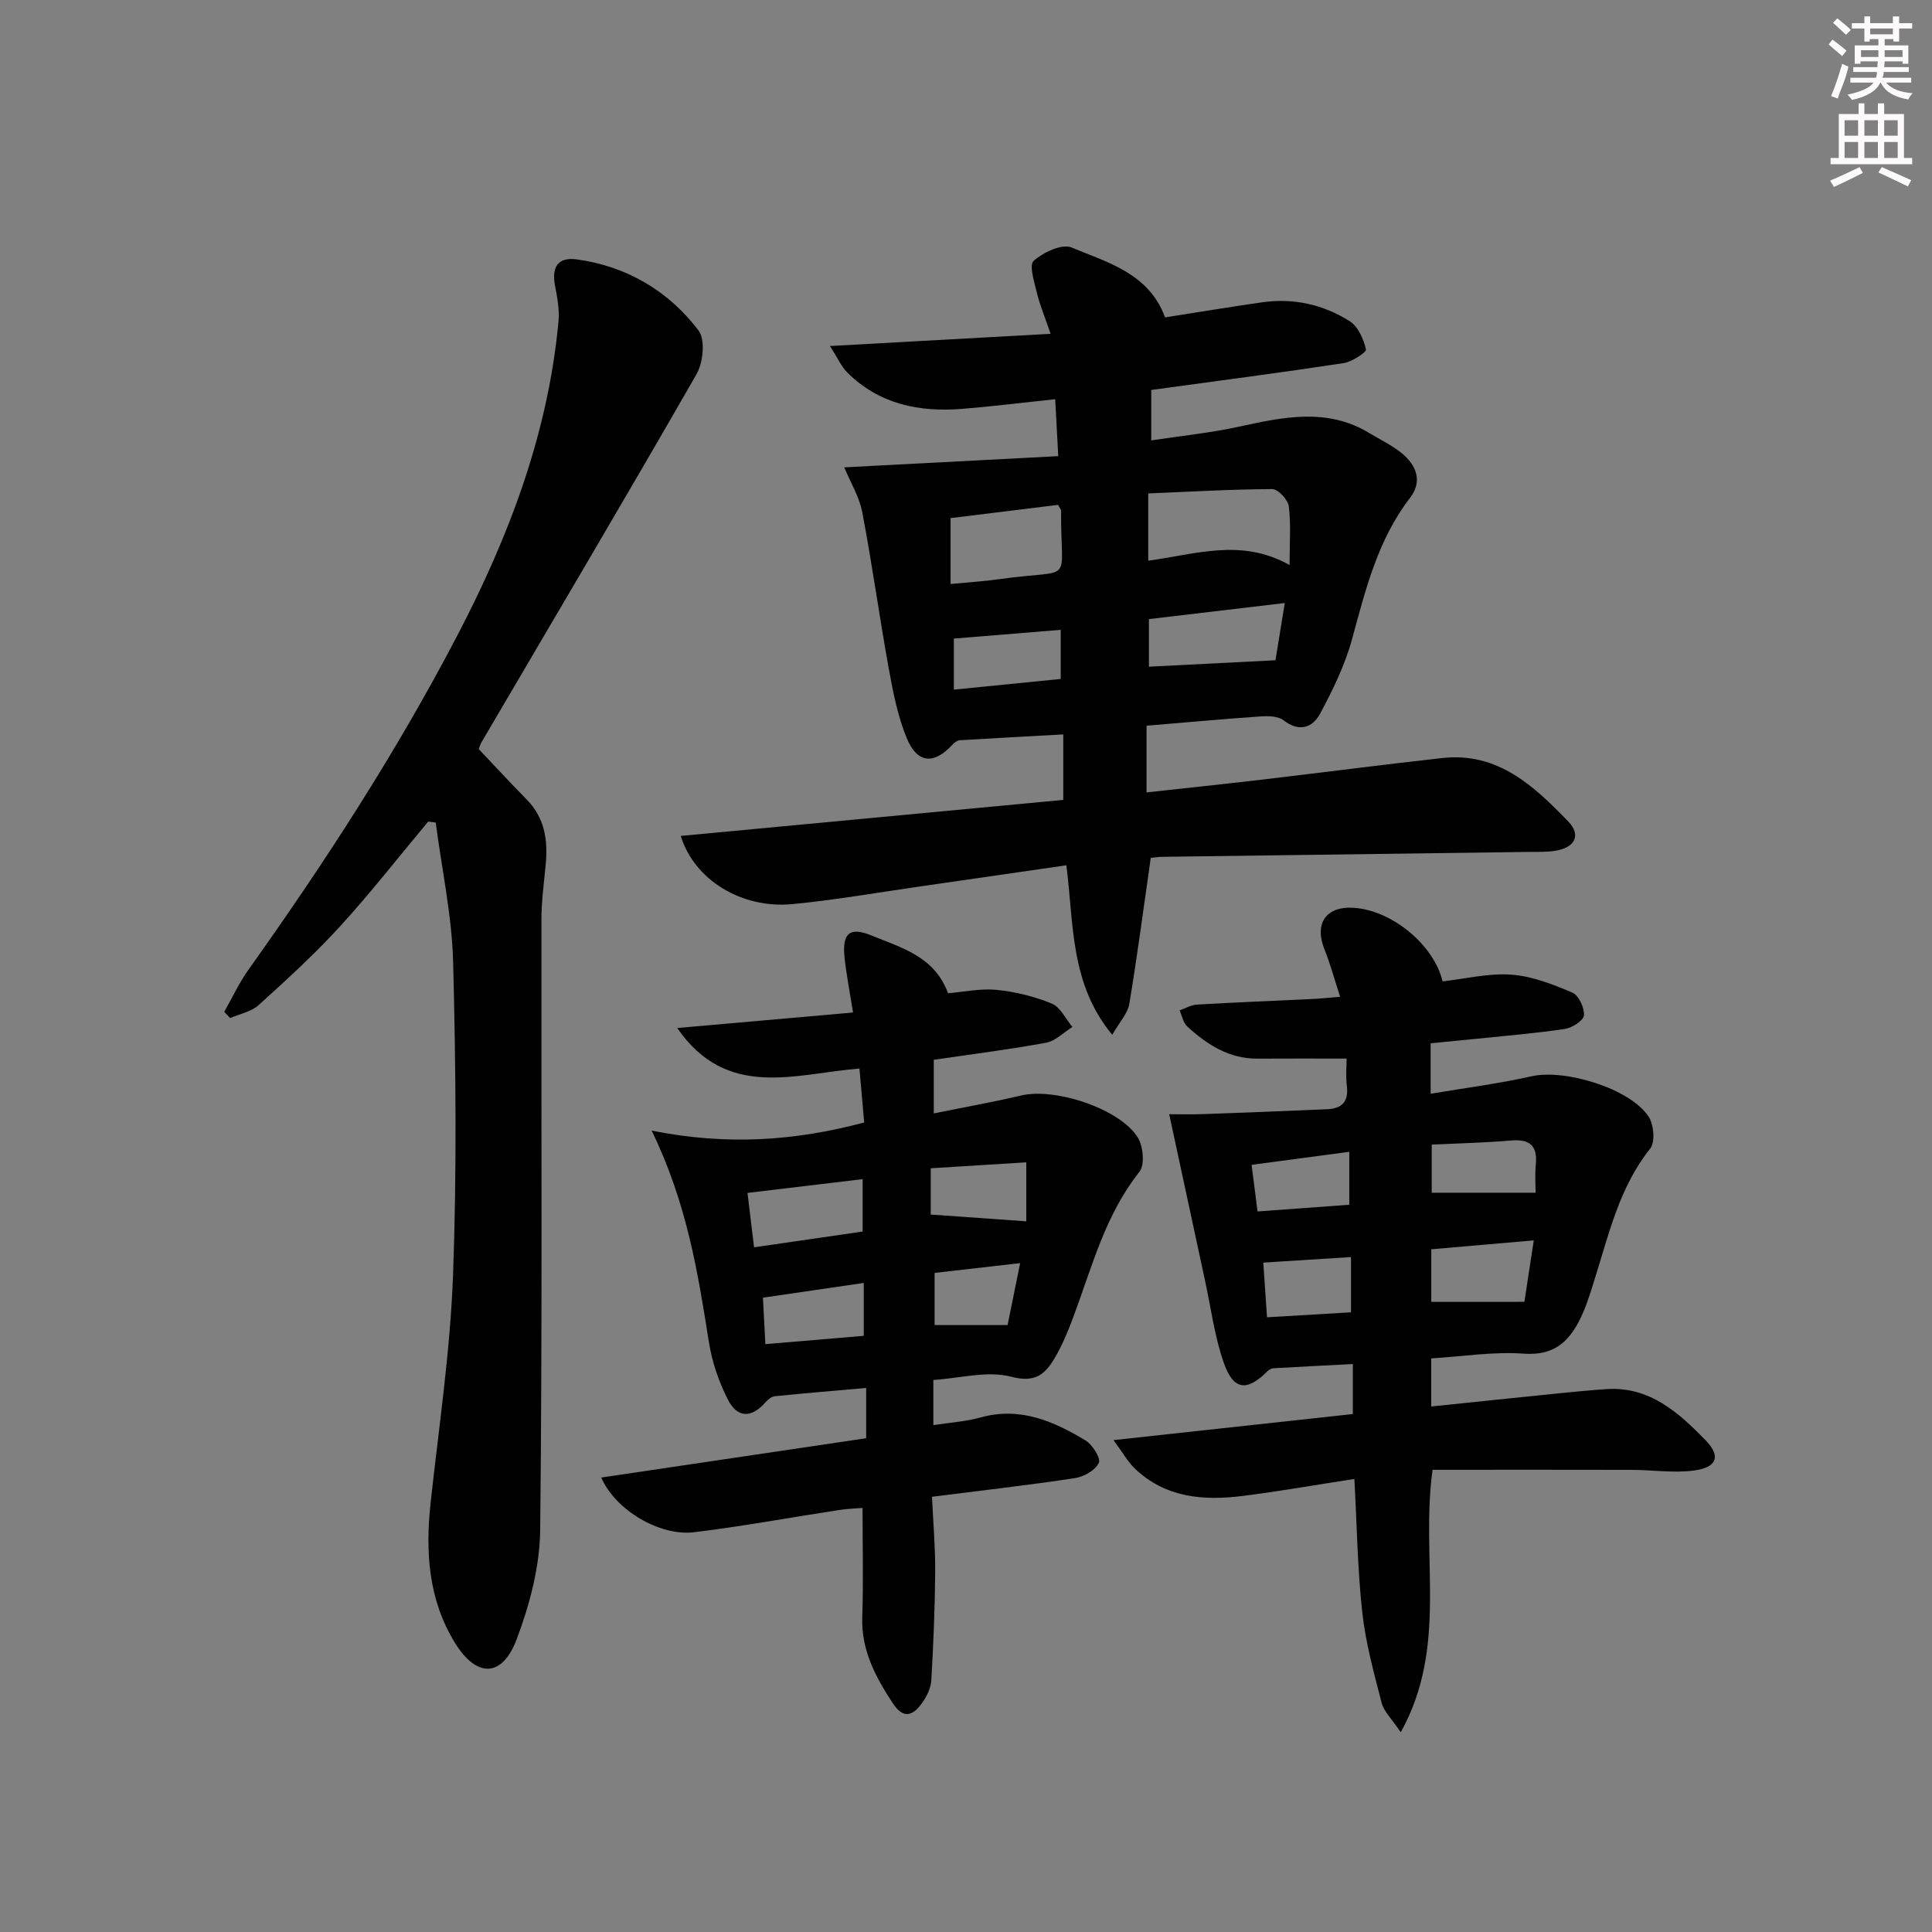
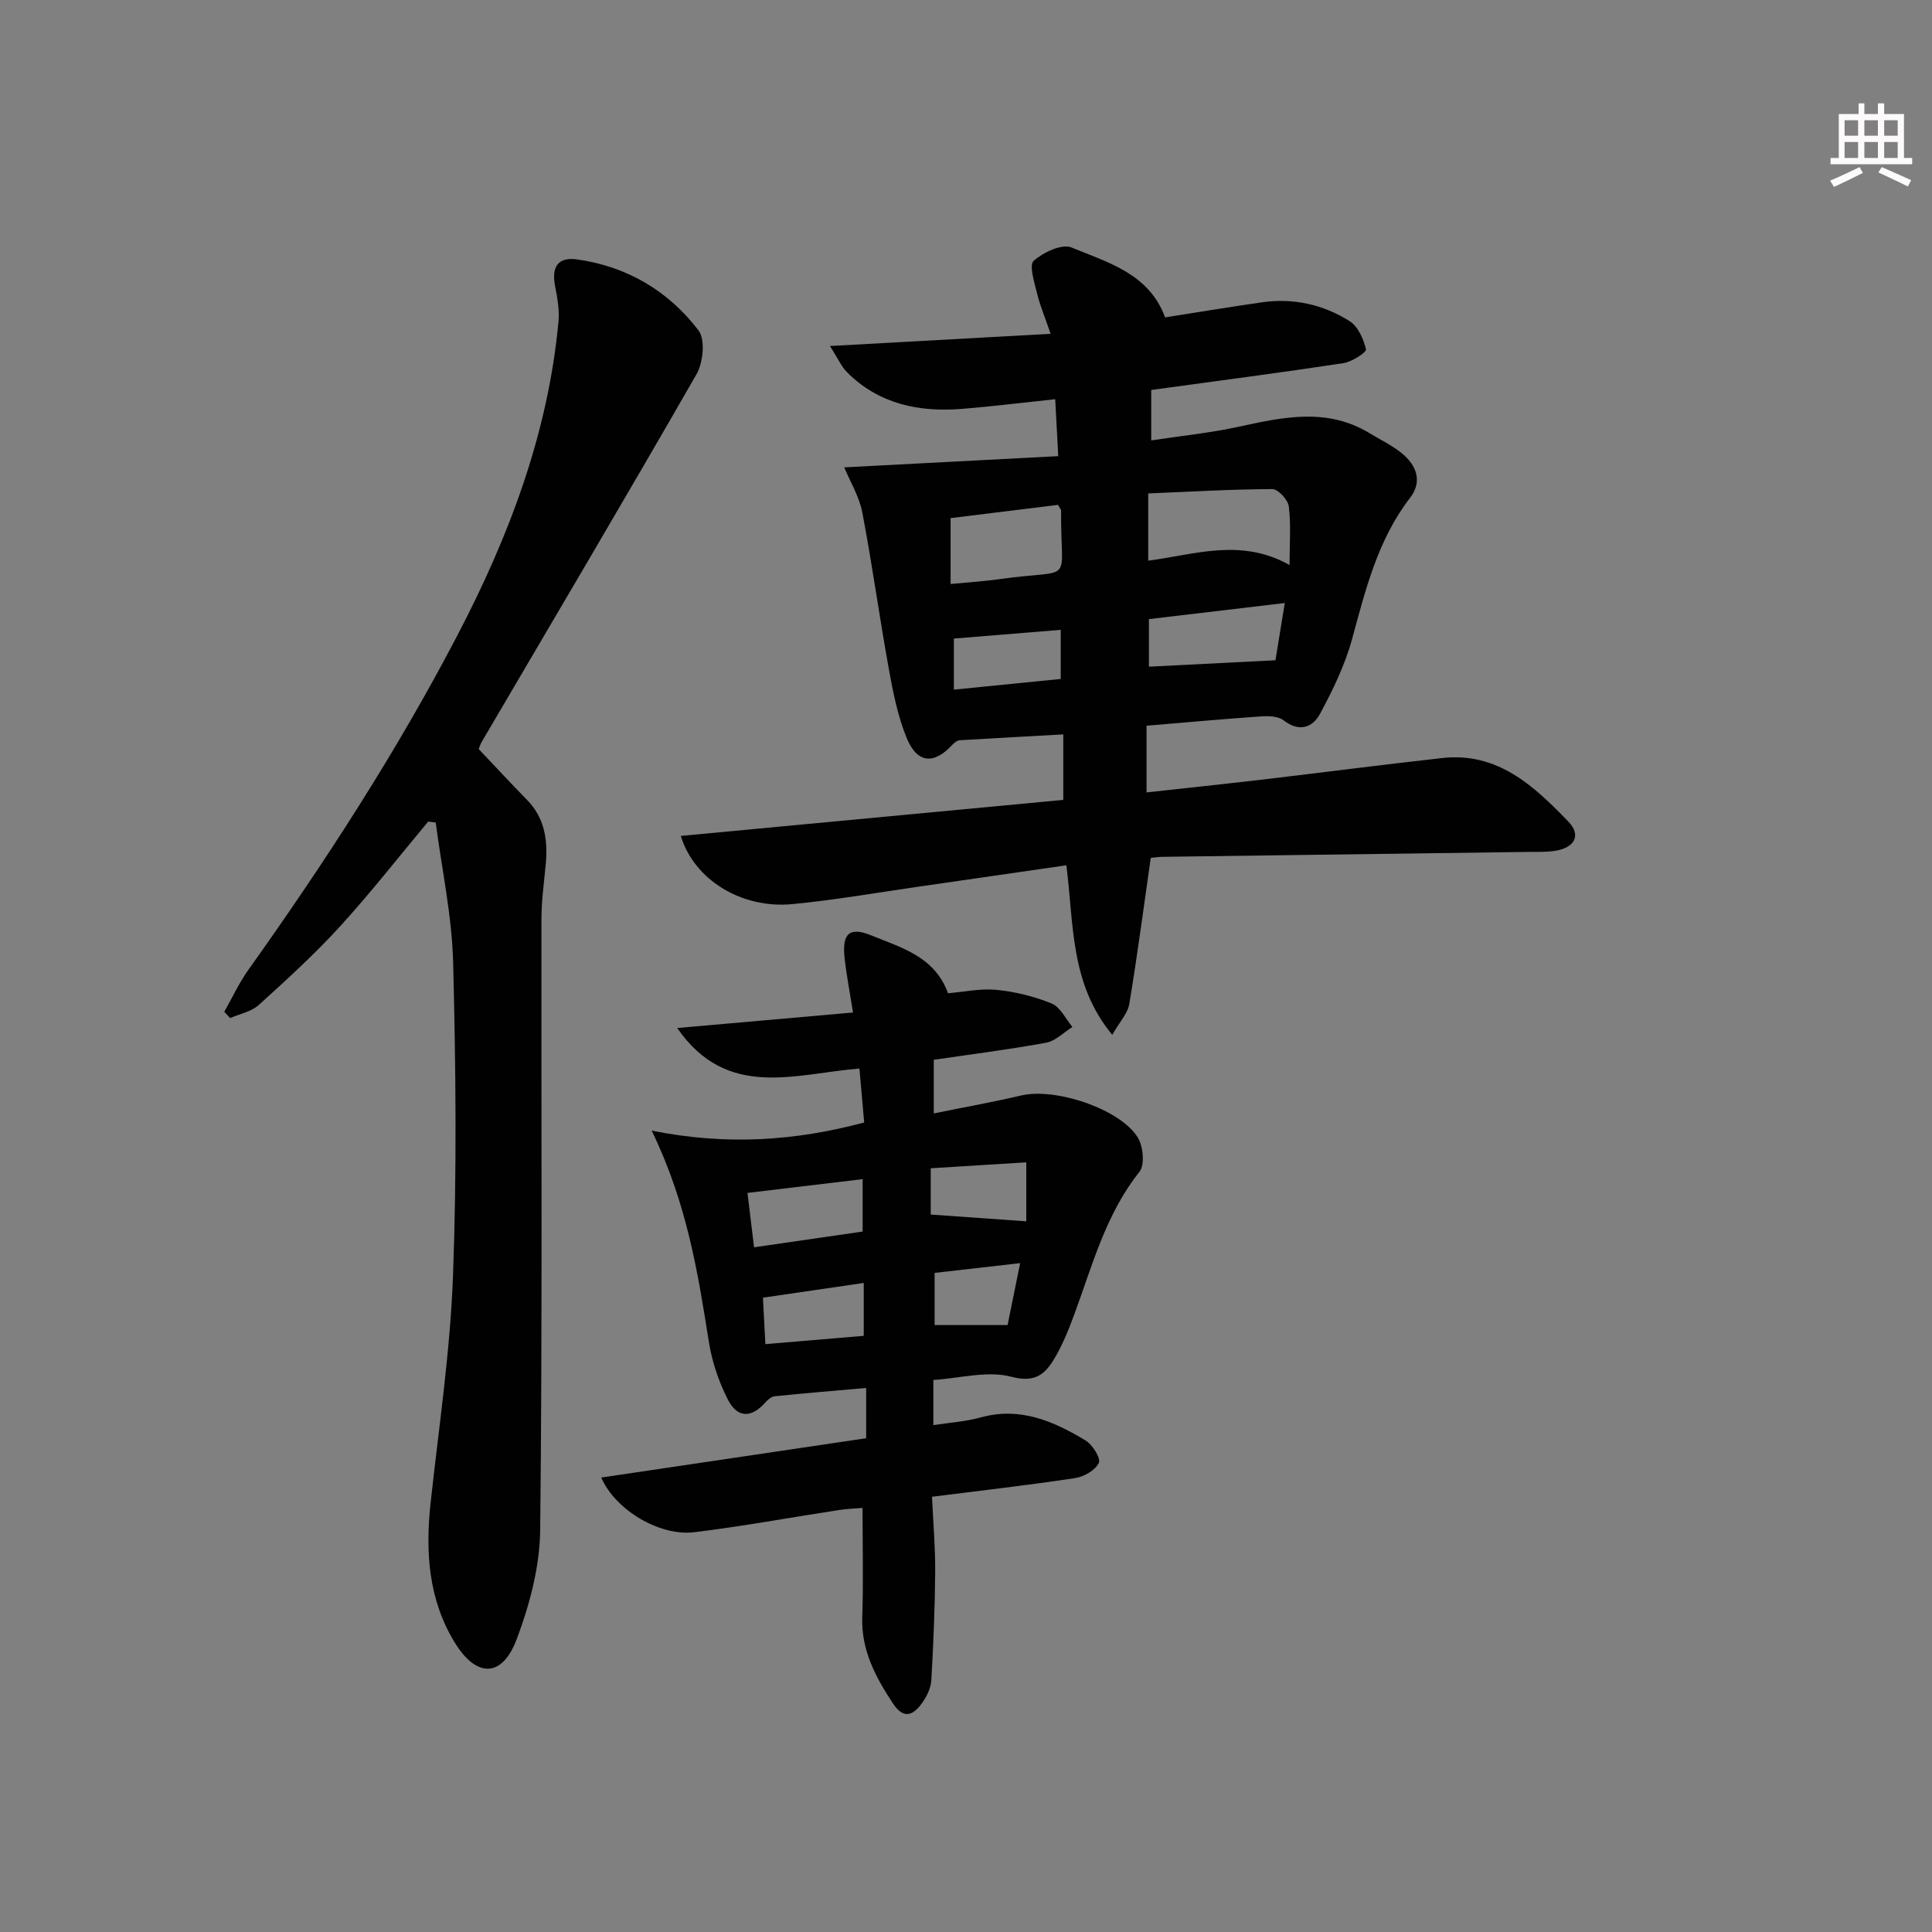
<svg xmlns="http://www.w3.org/2000/svg" enable-background="new 0 0 400 400" viewBox="0 0 400 400">
  <rect x="0" y="0" width="400" height="400" fill="#808080" stroke="none" />
  <g fill="#010102">
    <path d="m238.25 177.62c-1.52 10.61-2.81 20.45-4.44 30.23-.33 1.97-2 3.71-3.53 6.4-8.78-10.59-7.94-22.97-9.5-35.1-10.39 1.51-20.51 2.98-30.63 4.43-8.71 1.25-17.39 2.78-26.14 3.61-10.39.99-20.27-4.96-23.06-14.12 26.39-2.48 52.57-4.95 79.19-7.46 0-4.43 0-8.8 0-13.56-7.22.4-14.33.77-21.42 1.21-.54.03-1.16.51-1.56.95-3.8 4.12-7.27 3.88-9.44-1.41-1.86-4.54-2.83-9.5-3.71-14.37-1.95-10.76-3.43-21.6-5.48-32.34-.62-3.27-2.49-6.3-3.74-9.33 14.84-.78 29.27-1.53 44.31-2.32-.24-4.41-.42-7.81-.63-11.79-6.73.71-12.97 1.49-19.23 2-8.94.72-17.23-.95-23.85-7.56-1.2-1.2-1.91-2.89-3.56-5.45 15.59-.86 30.06-1.66 45.69-2.53-1.16-3.39-2.21-5.87-2.83-8.45-.55-2.24-1.67-5.78-.68-6.66 1.99-1.76 5.85-3.59 7.85-2.76 7.5 3.12 16.01 5.37 19.36 14.47 6.74-1.05 13.43-2.17 20.14-3.13 6.48-.92 12.64.48 18.08 3.92 1.74 1.1 2.88 3.71 3.37 5.84.14.59-2.93 2.59-4.68 2.85-13.12 1.99-26.27 3.7-39.78 5.55v10.44c6.2-.94 12.23-1.55 18.12-2.83 9.19-2 18.26-4 27.05 1.32 2.27 1.38 4.72 2.53 6.75 4.2 3 2.48 4.29 5.8 1.67 9.2-6.7 8.69-9.2 18.97-12.01 29.25-1.46 5.35-3.97 10.51-6.61 15.43-1.54 2.87-4.3 3.92-7.56 1.39-1.11-.86-3.11-.93-4.67-.82-7.79.54-15.56 1.25-23.71 1.93v13.81c7.95-.88 15.82-1.7 23.67-2.62 12.53-1.47 25.05-3.11 37.59-4.5 11.45-1.27 18.97 5.81 26.05 13.14 2.77 2.87 1.34 5.47-2.82 6.09-1.8.27-3.65.18-5.49.21-25.31.34-50.61.67-75.92 1.02-.98.04-1.95.2-2.21.22zm28.74-60.64c0-4.67.31-8.46-.16-12.15-.18-1.37-2.22-3.57-3.4-3.57-8.53.04-17.06.54-25.7.9v13.92c9.73-1.28 19.19-4.74 29.26.9zm-47.94-12.45c-7.33.9-14.7 1.81-22.24 2.74v13.64c3.71-.36 7-.56 10.26-1.02 15.75-2.24 12.48 1.66 12.62-14.2 0-.14-.15-.28-.64-1.16zm18.82 23.65v9.85c8.78-.45 17.13-.87 26.2-1.33.49-3.03 1.14-7.02 1.93-11.85-9.71 1.14-18.87 2.23-28.13 3.33zm-40.38 4.03v10.57c7.57-.76 14.85-1.48 22.12-2.21 0-3.75 0-6.98 0-10.17-7.44.6-14.57 1.19-22.12 1.81z" />
-     <path d="m298.67 203.18c4.75-.53 9.56-1.73 14.25-1.39 4.3.31 8.59 2.01 12.62 3.72 1.32.56 2.52 3.15 2.4 4.71-.08 1.07-2.44 2.58-3.95 2.81-6.07.91-12.2 1.41-18.31 2.04-3.11.32-6.21.61-9.48.93v10.45c7.1-1.2 14.07-2.08 20.9-3.62 6.87-1.55 20.4 2.5 24.23 8.36 1.08 1.65 1.39 5.29.32 6.62-6.35 7.96-8.51 17.54-11.44 26.86-.75 2.37-1.45 4.78-2.44 7.06-2.31 5.33-5.38 9.04-12.3 8.53-6.22-.46-12.55.58-19.15.98v9.96c8.93-.93 17.63-1.84 26.34-2.72 3.31-.34 6.61-.65 9.93-.88 8.92-.6 14.93 4.85 20.5 10.55 3.29 3.37 2.38 5.68-2.4 6.31-4.21.55-8.57-.13-12.86-.14-13.78-.04-27.55-.01-41.23-.01-2.55 18.23 3.32 36.5-6.59 54.34-1.83-2.74-3.49-4.27-3.96-6.11-1.6-6.18-3.32-12.42-4.01-18.74-.99-9.01-1.11-18.12-1.63-27.6-8.12 1.25-15.61 2.58-23.14 3.52-8.12 1.02-15.99.38-22.33-5.68-1.43-1.37-2.42-3.2-4.4-5.88 17.38-1.89 33.31-3.63 49.55-5.4 0-3.35 0-6.58 0-10.35-5.74.3-11.12.56-16.51.88-.43.03-.91.35-1.23.67-4.16 4.14-6.94 3.92-8.94-1.7-1.92-5.4-2.65-11.23-3.87-16.88-2.47-11.42-4.92-22.83-7.47-34.7 1.7 0 4.29.08 6.87-.01 8.63-.3 17.25-.65 25.88-1.02 3.02-.13 4.42-1.59 4.03-4.79-.25-2.09-.05-4.23-.05-5.69-6.56 0-12.5-.03-18.43.01-5.91.04-10.47-2.9-14.58-6.68-.83-.77-1.06-2.19-1.57-3.31 1.19-.42 2.36-1.13 3.57-1.2 7.97-.46 15.95-.78 23.92-1.16 1.62-.08 3.24-.25 5.75-.45-1.18-3.62-2.02-6.77-3.22-9.76-2.2-5.46.29-9.07 6.13-8.66 7.88.54 16.52 7.71 18.3 15.22zm16.94 66.35c.62-4.03 1.23-8.05 1.94-12.72-7.45.64-14.33 1.24-21.22 1.84v10.89c6.41-.01 12.5-.01 19.28-.01zm-19.19-32.55v9.96h21.51c0-1.5-.17-3.66.04-5.78.38-3.91-1.18-5.37-5.11-5.03-5.42.46-10.87.58-16.44.85zm-17.07 1.49c-7.05.94-13.51 1.8-20.22 2.7.45 3.55.82 6.44 1.23 9.65 6.46-.47 12.62-.92 18.99-1.39 0-3.63 0-6.89 0-10.96zm-17.8 22.94c.23 3.33.47 6.98.77 11.32 6.05-.36 11.71-.69 17.39-1.03 0-4.14 0-7.7 0-11.44-6.02.38-11.74.74-18.16 1.15z" />
    <path d="m179.33 297.77c0-3.69 0-6.79 0-10.41-6.51.57-12.72 1.09-18.93 1.72-.67.07-1.41.68-1.9 1.23-2.92 3.34-5.86 3.36-7.87-.67-1.83-3.64-3.21-7.69-3.85-11.71-2.28-14.4-4.54-28.77-11.86-43.85 15.49 3.11 29.57 2.16 44-1.68-.32-3.66-.64-7.23-.98-11.17-13.38 1.07-27.42 6.54-37.73-8.39 12.01-1.06 24.02-2.12 36.4-3.21-.66-4.18-1.36-7.74-1.75-11.33-.55-5.04 1.01-6.5 5.57-4.62 6.15 2.53 13.06 4.32 15.85 11.96 3.25-.27 6.71-1.03 10.06-.7 3.88.39 7.82 1.36 11.42 2.84 1.78.73 2.87 3.17 4.27 4.84-1.8 1.12-3.48 2.9-5.43 3.26-7.63 1.41-15.34 2.37-23.27 3.54v11.1c6.24-1.27 12.22-2.33 18.13-3.72 6.95-1.64 20.36 2.72 24.09 8.68 1.14 1.82 1.51 5.69.36 7.13-7.04 8.85-9.77 19.51-13.57 29.74-1.15 3.1-2.41 6.22-4.11 9.04-1.93 3.2-3.99 4.93-8.86 3.65-4.95-1.3-10.67.32-16.13.67v9.35c3.45-.54 6.72-.74 9.81-1.6 8.14-2.25 15.07.77 21.7 4.77 1.44.87 3.2 3.7 2.75 4.64-.72 1.52-3.06 2.87-4.89 3.15-9.67 1.47-19.4 2.57-29.65 3.87.25 5.43.7 10.53.66 15.64-.06 7.45-.37 14.91-.8 22.35-.09 1.57-.9 3.26-1.83 4.59-1.8 2.58-3.83 3.68-6.11.22-3.6-5.47-6.6-11.03-6.36-17.93.25-7.29.06-14.6.06-22.56-1.13.1-3 .15-4.84.43-10.01 1.53-19.97 3.38-30.01 4.6-7.09.87-16.3-4.53-19.25-11.32 18.35-2.71 36.41-5.4 54.85-8.14zm-24.57-50.79c.46 3.77.88 7.27 1.36 11.26 8.13-1.18 15.41-2.23 22.48-3.26 0-4.12 0-7.38 0-10.85-7.88.95-15.42 1.85-23.84 2.85zm37.94-5.1v9.58c6.78.48 13.25.94 19.78 1.4 0-3.4 0-7.44 0-12.21-6.77.42-13.14.81-19.78 1.23zm-13.87 23.74c-7.11 1.04-13.76 2.01-20.87 3.05.16 3.03.31 6.05.5 9.62 7.19-.61 13.72-1.16 20.37-1.72 0-3.84 0-7.12 0-10.95zm14.67-2.08v10.8h15.11c.79-3.87 1.64-8.1 2.6-12.82-6.45.74-11.99 1.37-17.71 2.02z" />
    <path d="m88.65 170.1c-6.06 7.26-11.89 14.73-18.26 21.71-5.26 5.76-11.05 11.04-16.84 16.28-1.53 1.38-3.91 1.82-5.9 2.69-.41-.43-.81-.87-1.22-1.3 1.65-2.9 3.06-5.97 4.98-8.67 15.84-22.22 30.65-45.06 43.29-69.27 10.69-20.49 18.78-41.79 20.93-64.99.22-2.41-.24-4.93-.71-7.34-.75-3.86.52-6.07 4.57-5.5 10.34 1.46 18.9 6.53 25.13 14.7 1.44 1.89.97 6.65-.41 9.06-14.64 25.52-29.64 50.84-44.53 76.22-.24.42-.37.9-.57 1.39 3.34 3.52 6.59 7.05 9.95 10.47 3.73 3.78 4.39 8.38 3.93 13.37-.35 3.79-.89 7.58-.89 11.37-.06 42.15.2 84.31-.26 126.45-.08 7.59-2.16 15.47-4.86 22.63-3.02 8.01-8.32 8.06-12.83.7-5.45-8.9-6.1-18.74-5-28.89 1.7-15.67 4.06-31.33 4.64-47.04.8-21.6.58-43.25.03-64.86-.25-9.68-2.35-19.32-3.61-28.98-.51-.07-1.04-.14-1.56-.2z" />
  </g>
-   <path d="m378.6 9.2.8-1c.9.7 1.9 1.4 2.9 2.3l-.9 1.1c-1.1-.9-2-1.7-2.8-2.4zm.5 10.7c.9-2.1 1.6-4.3 2.3-6.7.4.2.8.4 1.3.6-.7 3.1-1.5 4.3-2.2 6.6zm.4-15.2.9-.9c1 .8 2 1.6 2.8 2.4l-1 1c-1-.9-1.9-1.8-2.7-2.5zm12.5-1.3h1.2v1.4h2.7v1.1h-2.7v2.7h-1.2v-.5h-1.8v1.3h4.9v3.8h-1.2v-.5h-3.7c0 .4-.1.9-.1 1.2h5.1v1h-5.2c0 .5-.1.9-.3 1.2h6v1h-5.2c1.1 1.3 2.9 2 5.5 2.2-.4.4-.7.8-.9 1.3-2.9-.5-4.8-1.6-5.7-3.5h-.1c-.8 1.7-2.7 2.9-5.9 3.6-.2-.4-.6-.8-.9-1.1 2.8-.6 4.6-1.4 5.4-2.5h-4.8v-1h5.3c.1-.3.2-.7.2-1.2h-4.9v-1h5c0-.4 0-.8.1-1.2h-3.6v.5h-1.2v-3.8h4.9v-1.3h-1.8v.5h-1.1v-2.7h-2.6v-1.1h2.6v-1.4h1.2v1.4h4.7v-1.4zm-6.7 8.4h3.6c0-.4 0-.9 0-1.4h-3.6zm1.9-4.7h4.7v-1.2h-4.7zm6.7 3.3h-3.7v1.4h3.7z" fill="#fcfafa" />
  <path d="m384.7 21.4h1.3v2.2h2.8v-2.2h1.3v2.2h4.1v9.1h1.7v1.3h-16.9v-1.3h1.7v-9.1h4.1v-2.2zm.3 13.2.7 1.2c-1.8.9-3.8 1.9-6 2.9-.2-.4-.5-.8-.8-1.3 2.4-1 4.4-2 6.1-2.8zm-3.1-6.5h2.8v-3.2h-2.8zm0 4.6h2.8v-3.3h-2.8v3.2zm4.1-4.6h2.8v-3.2h-2.8zm0 4.6h2.8v-3.3h-2.8zm3.6 1.9c2.1.9 4.1 1.8 6.1 2.7l-.7 1.3c-2.2-1.1-4.2-2-6.1-2.9zm3.3-9.7h-2.8v3.2h2.8zm-2.8 7.8h2.8v-3.3h-2.8z" fill="#fcfafa" />
</svg>